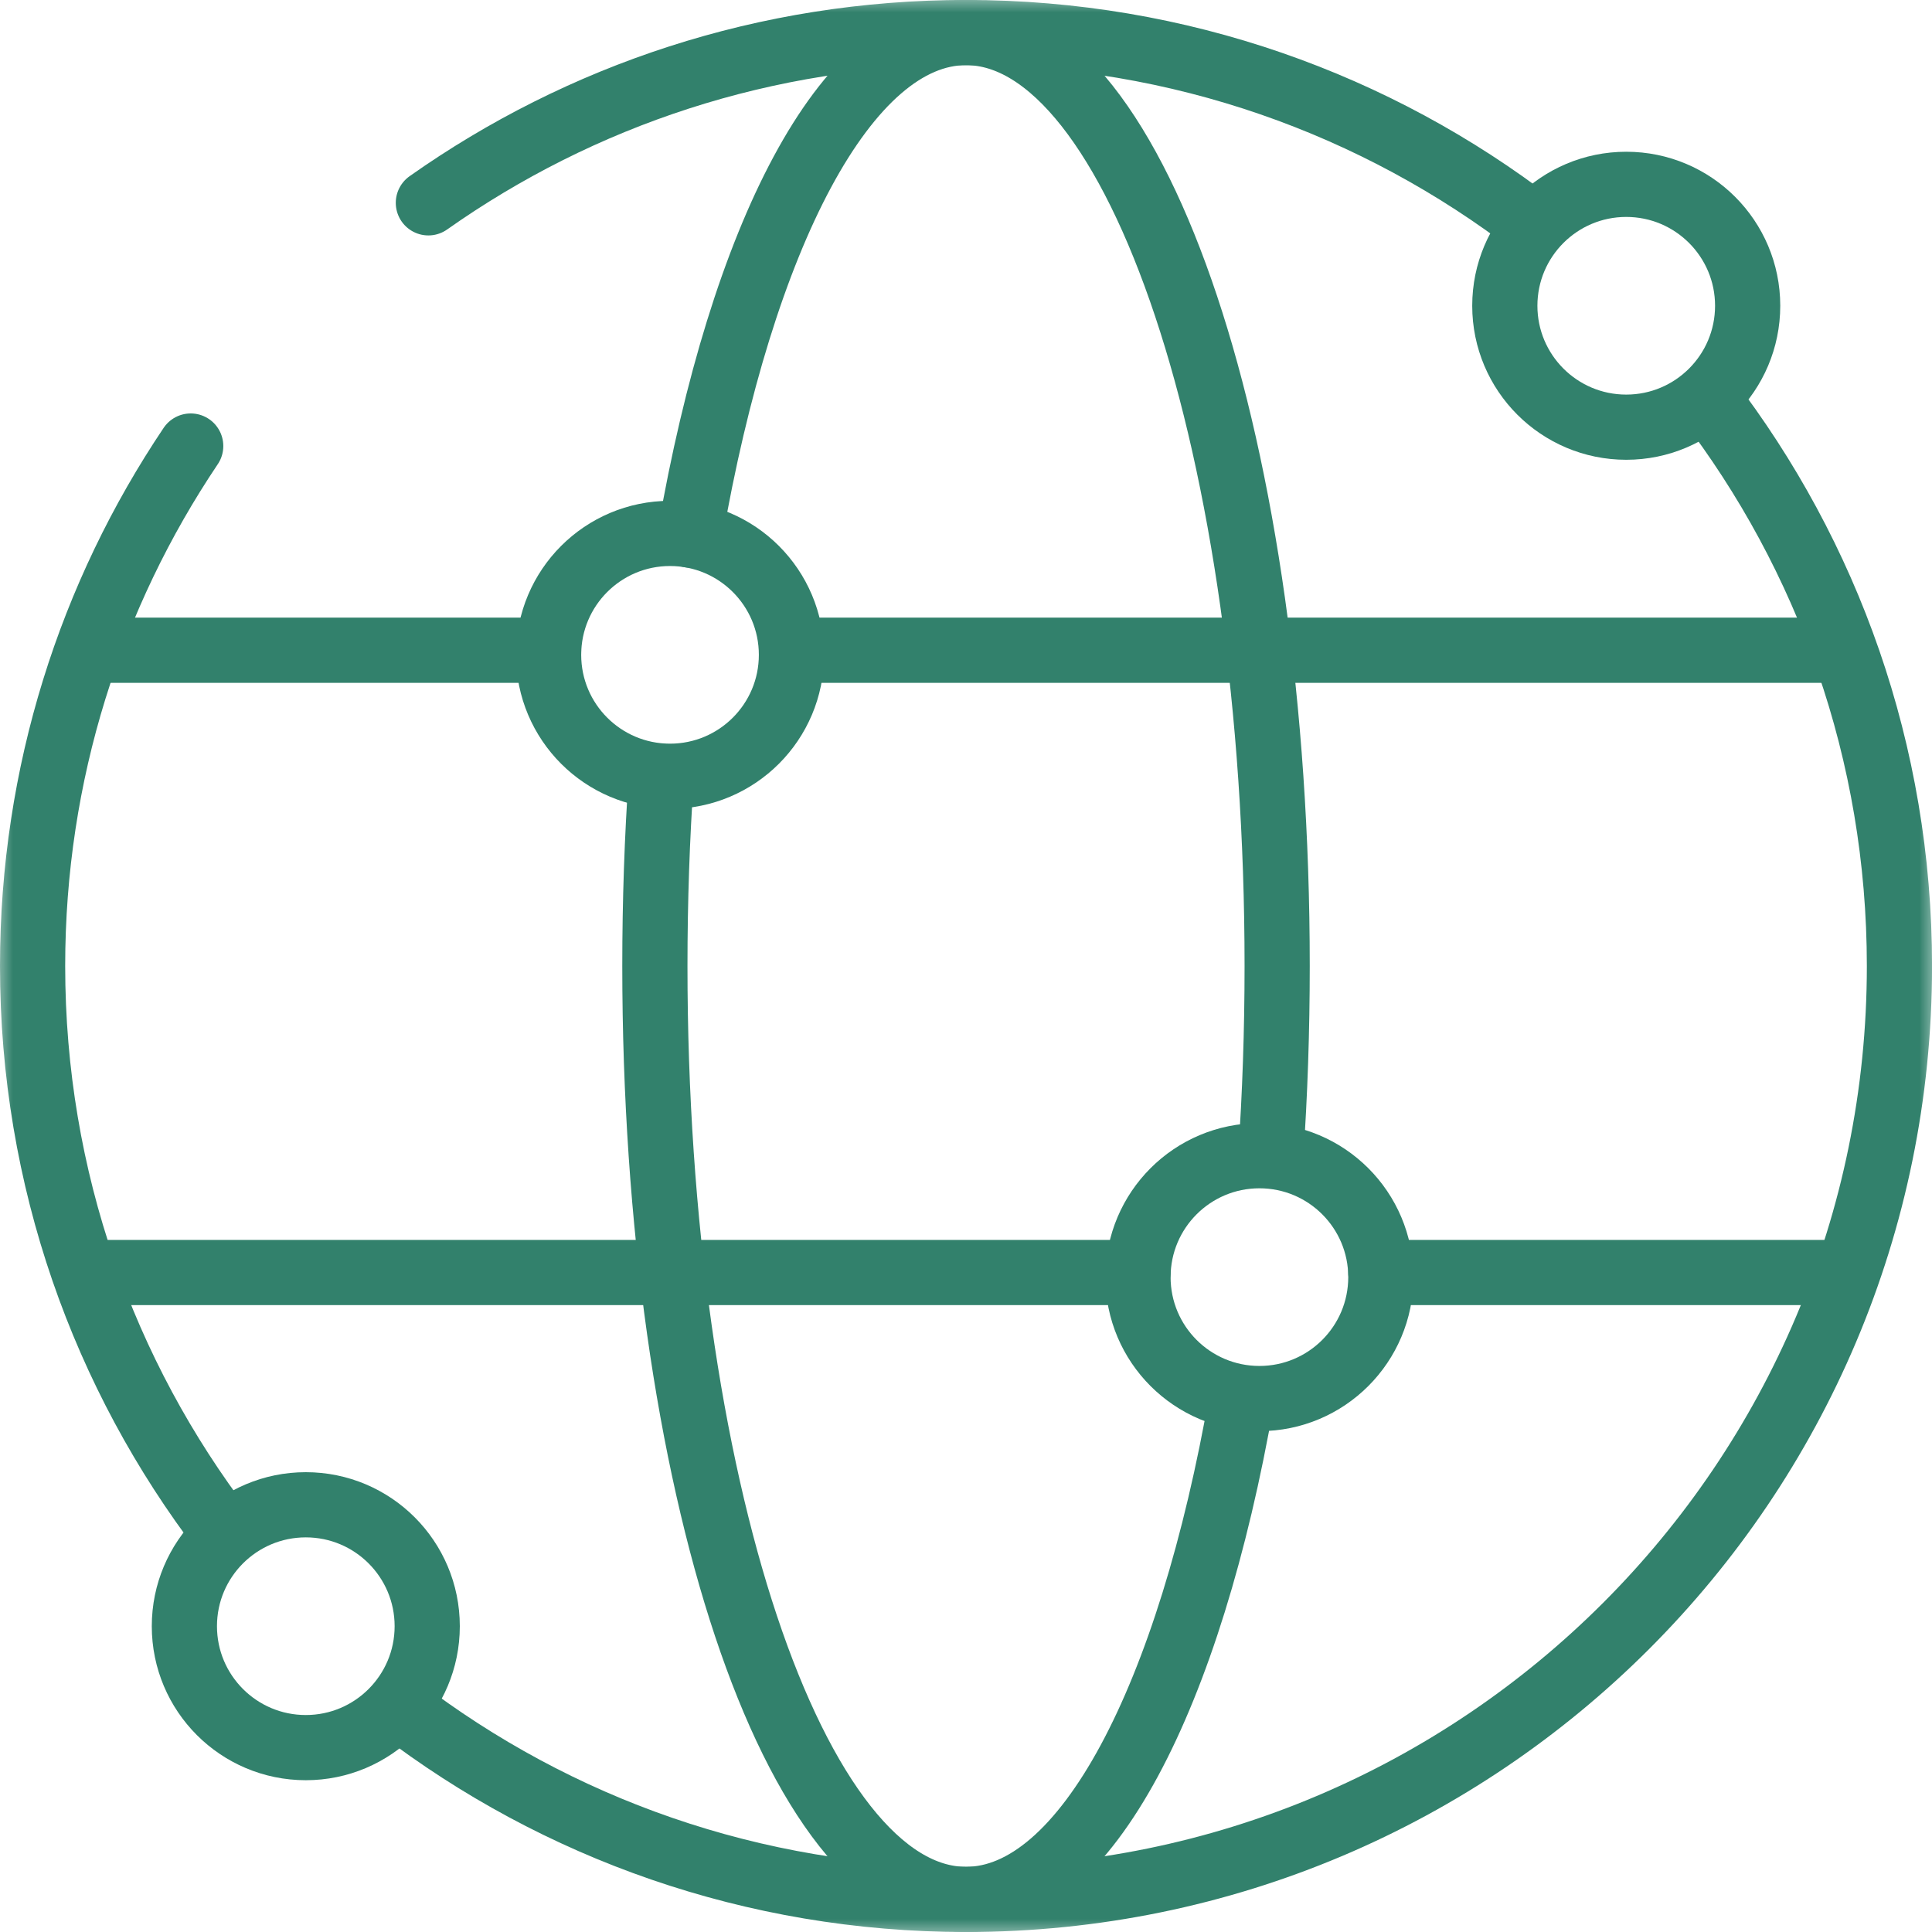
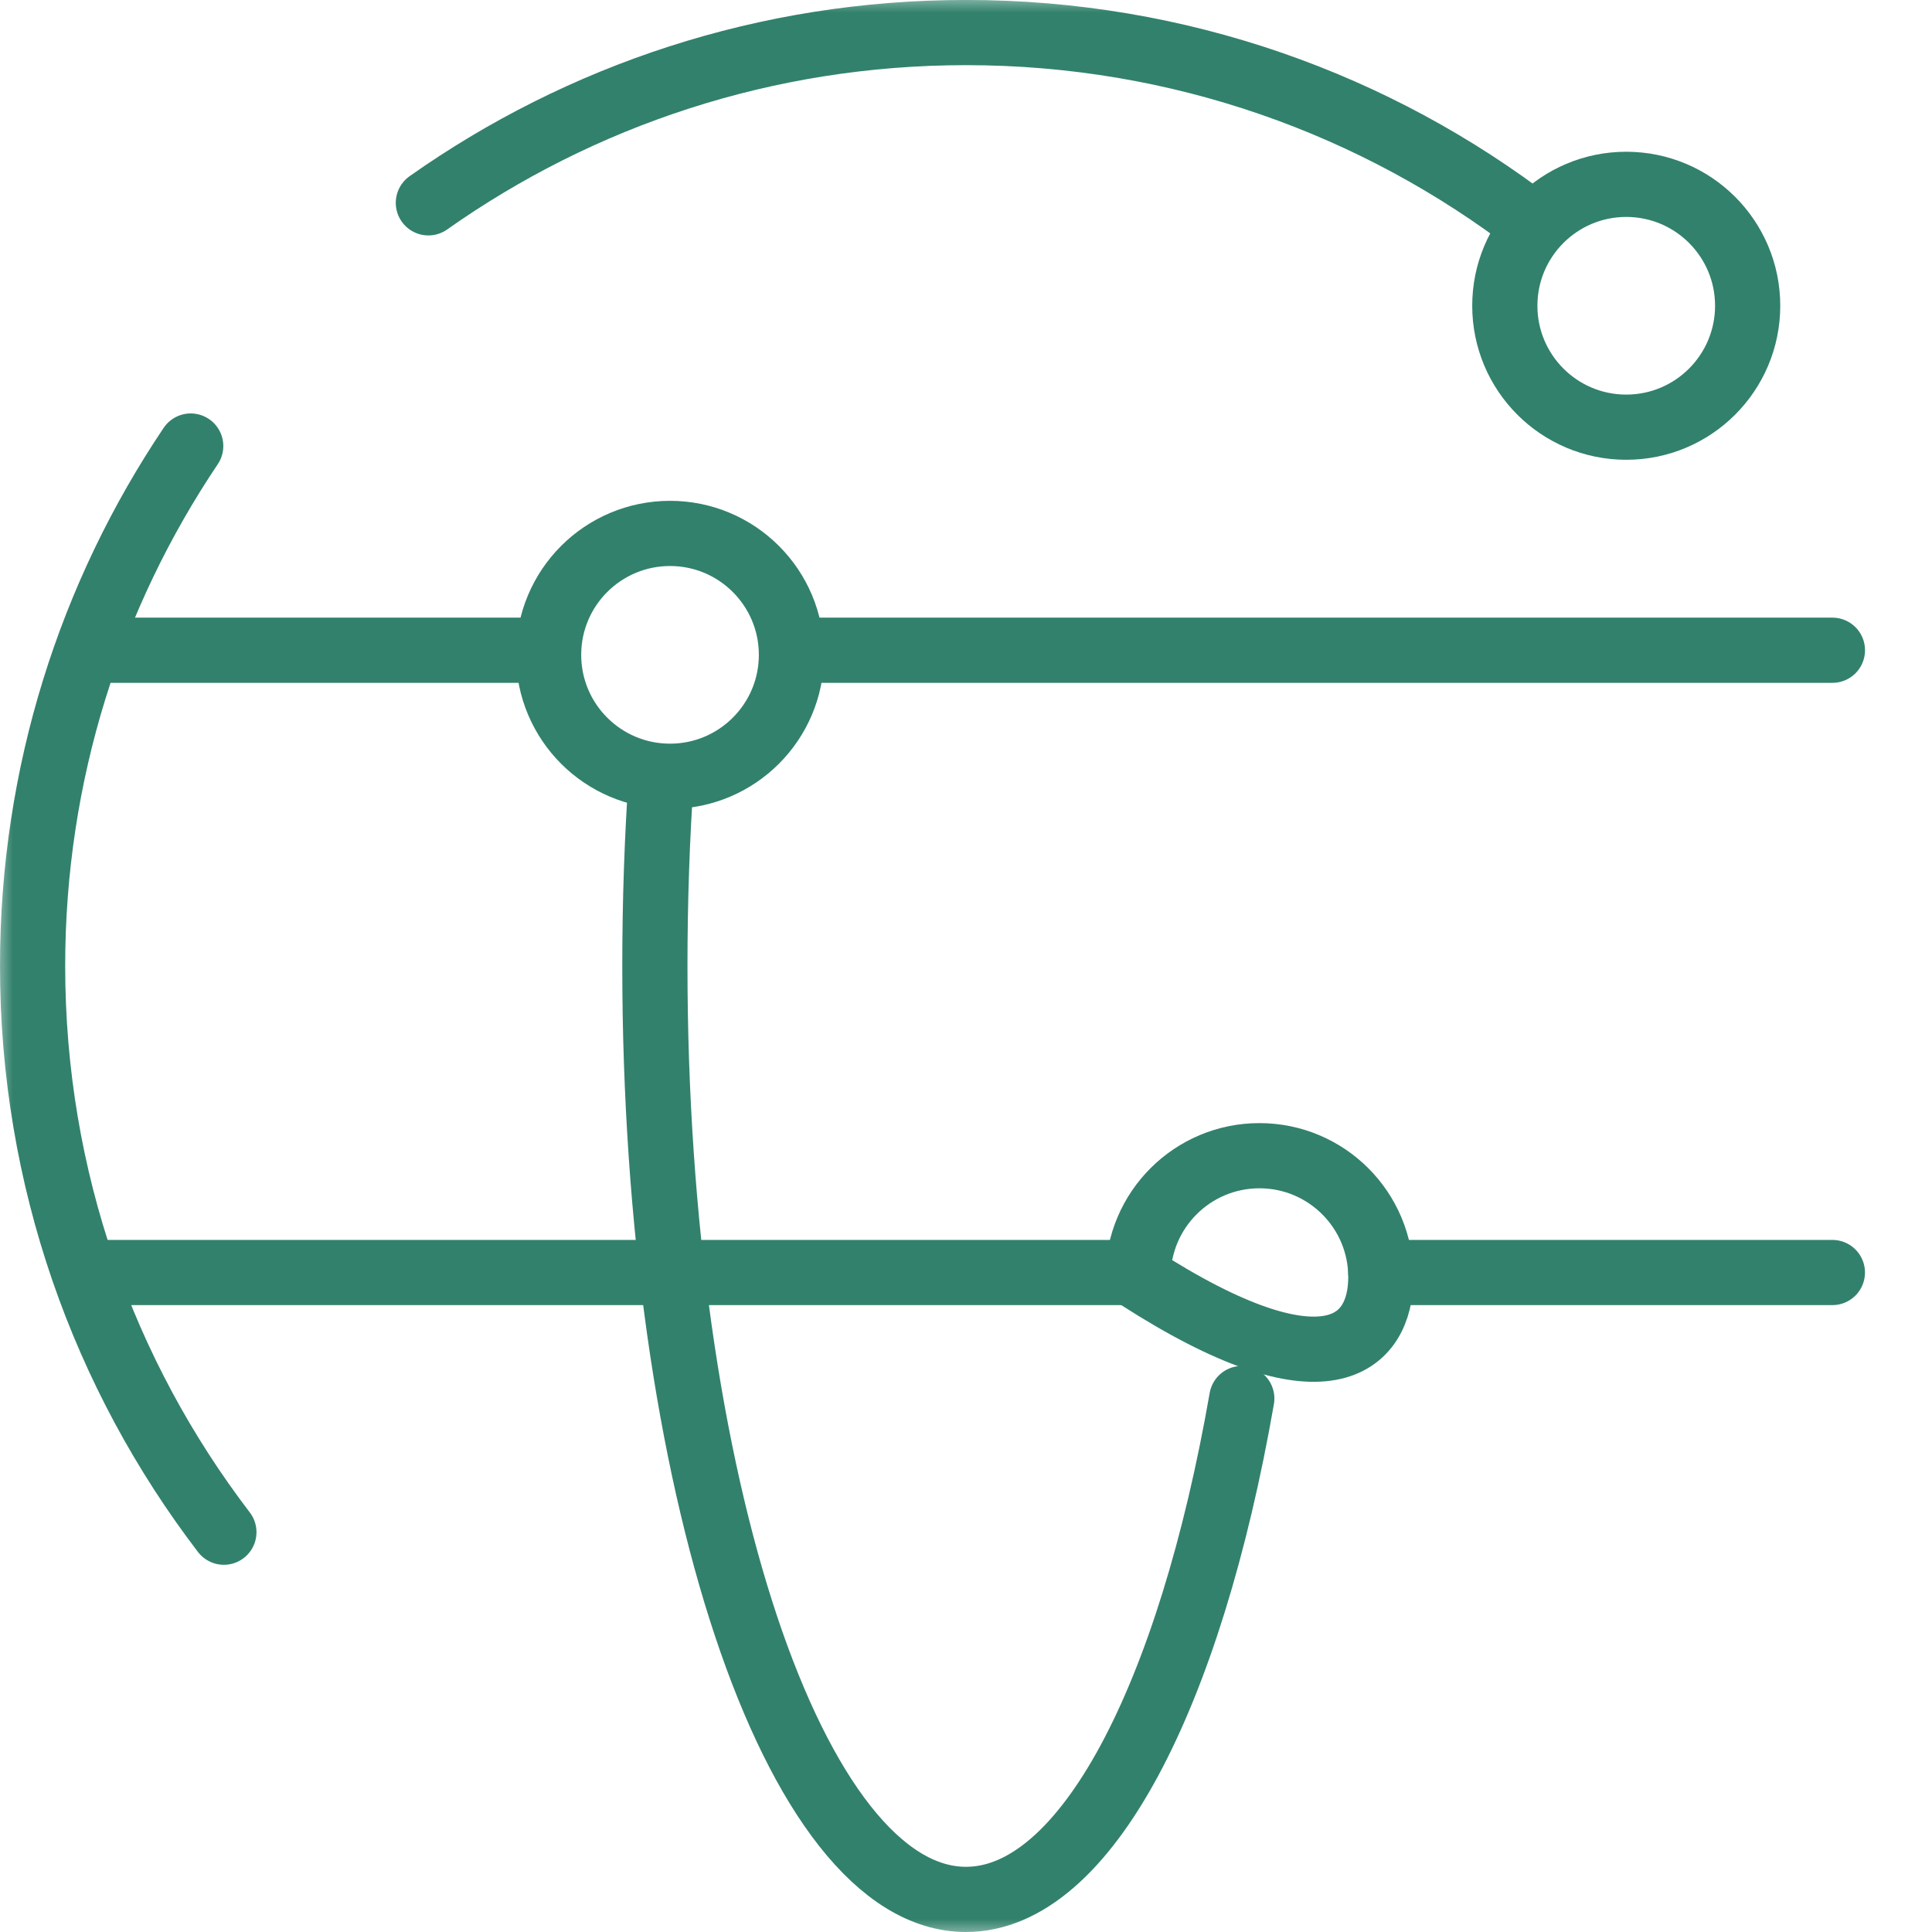
<svg xmlns="http://www.w3.org/2000/svg" xmlns:xlink="http://www.w3.org/1999/xlink" width="53.702px" height="53.702px" viewBox="0 0 53.702 53.702" version="1.1">
  <title>Broadband Green</title>
  <defs>
    <polygon id="path-1" points="0 54 54 54 54 0 0 0" />
  </defs>
  <g id="Taxonomy" stroke="none" stroke-width="1" fill="none" fill-rule="evenodd">
    <g id="Icons" transform="translate(-195.982, -6901.482)">
      <g id="Broadband-Green" transform="translate(195.833, 6901.333)">
        <g id="g285" transform="translate(27, 27) scale(-1, 1) rotate(-180) translate(-27, -27)translate(0, 0)">
          <g id="g289-Clipped" transform="translate(-0, 0)">
            <mask id="mask-2" fill="white">
              <use xlink:href="#path-1" />
            </mask>
            <g id="path291" />
            <g id="g289" mask="url(#mask-2)" stroke-linecap="round" stroke-linejoin="round">
              <g transform="translate(1.055, 1.055)">
                <g id="g295" transform="translate(10.195, 0)">
-                   <path d="M36.344,41.729 C39.7,37.357 41.696,31.884 41.696,25.945 C41.696,11.616 30.079,0 15.75,0 C9.827,0 4.367,1.985 0,5.326" id="path297" stroke="#32816C" stroke-width="1.812" />
-                 </g>
+                   </g>
                <g id="g299" transform="translate(11.001, 46.535)">
                  <path d="M0,0.623 C4.225,3.604 9.38,5.356 14.944,5.356 C20.885,5.356 26.36,3.359 30.733,0" id="path301" stroke="#32816C" stroke-width="1.812" />
                </g>
                <g id="g303" transform="translate(-0, 10.207)">
                  <path d="M5.317,0 C1.981,4.365 0,9.821 0,15.739 C0,21.089 1.619,26.061 4.395,30.191" id="path305" stroke="#32816C" stroke-width="1.812" />
                </g>
                <g id="g307" transform="translate(17.297, 0)">
                  <path d="M16.314,13.922 C14.869,5.646 11.979,0 8.648,0 C3.872,0 -6.2509385e-13,11.616 -6.2509385e-13,25.945 C-6.2509385e-13,27.751 0.061,29.514 0.179,31.217" id="path309" stroke="#32816C" stroke-width="1.812" />
                </g>
                <g id="g311" transform="translate(18.272, 20.672)">
-                   <path d="M0,17.251 C1.442,25.552 4.338,31.219 7.674,31.219 C12.45,31.219 16.322,19.603 16.322,5.274 C16.322,3.467 16.261,1.703 16.143,0" id="path313" stroke="#32816C" stroke-width="1.812" />
-                 </g>
+                   </g>
                <g id="g315" transform="translate(1.863, 17.244)">
                  <line x1="-6.22982055e-13" y1="0.181" x2="28.863" y2="0.181" id="path317" stroke="#32816C" stroke-width="1.812" />
                </g>
                <g id="g319" transform="translate(21.551, 34.541)">
                  <line x1="-6.20863799e-13" y1="0.181" x2="28.477" y2="0.181" id="path321" stroke="#32816C" stroke-width="1.812" />
                </g>
                <g id="g323" transform="translate(1.863, 34.541)">
                  <line x1="-6.20863799e-13" y1="0.181" x2="12.48" y2="0.181" id="path325" stroke="#32816C" stroke-width="1.812" />
                </g>
                <g id="g327" transform="translate(30.726, 13.922)">
-                   <path d="M6.75,3.375 C6.75,5.239 5.239,6.75 3.375,6.75 C1.511,6.75 -6.23388915e-13,5.239 -6.23388915e-13,3.375 C-6.23388915e-13,1.511 1.511,0 3.375,0 C5.239,0 6.75,1.511 6.75,3.375 Z" id="path329" stroke="#32816C" stroke-width="1.812" />
+                   <path d="M6.75,3.375 C6.75,5.239 5.239,6.75 3.375,6.75 C1.511,6.75 -6.23388915e-13,5.239 -6.23388915e-13,3.375 C5.239,0 6.75,1.511 6.75,3.375 Z" id="path329" stroke="#32816C" stroke-width="1.812" />
                </g>
                <g id="g331" transform="translate(14.343, 31.219)">
                  <path d="M6.75,3.375 C6.75,5.239 5.239,6.75 3.375,6.75 C1.511,6.75 -6.21270659e-13,5.239 -6.21270659e-13,3.375 C-6.21270659e-13,1.511 1.511,0 3.375,0 C5.239,0 6.75,1.511 6.75,3.375 Z" id="path333" stroke="#32816C" stroke-width="1.812" />
                </g>
                <g id="g335" transform="translate(40.922, 40.922)">
                  <path d="M6.75,3.375 C6.75,5.239 5.239,6.75 3.375,6.75 C1.511,6.75 -6.20082365e-13,5.239 -6.20082365e-13,3.375 C-6.20082365e-13,1.511 1.511,0 3.375,0 C5.239,0 6.75,1.511 6.75,3.375 Z" id="path337" stroke="#32816C" stroke-width="1.812" />
                </g>
                <g id="g339" transform="translate(4.219, 4.219)">
-                   <path d="M6.75,3.375 C6.75,5.239 5.239,6.75 3.375,6.75 C1.511,6.75 -6.24577202e-13,5.239 -6.24577202e-13,3.375 C-6.24577202e-13,1.511 1.511,0 3.375,0 C5.239,0 6.75,1.511 6.75,3.375 Z" id="path341" stroke="#32816C" stroke-width="1.812" />
-                 </g>
+                   </g>
                <g id="g343" transform="translate(37.476, 17.244)">
                  <line x1="-6.22982055e-13" y1="0.181" x2="12.551" y2="0.181" id="path345" stroke="#32816C" stroke-width="1.812" />
                </g>
                <g id="path349" transform="translate(7.389, 44.079)" />
              </g>
            </g>
          </g>
        </g>
      </g>
    </g>
  </g>
</svg>